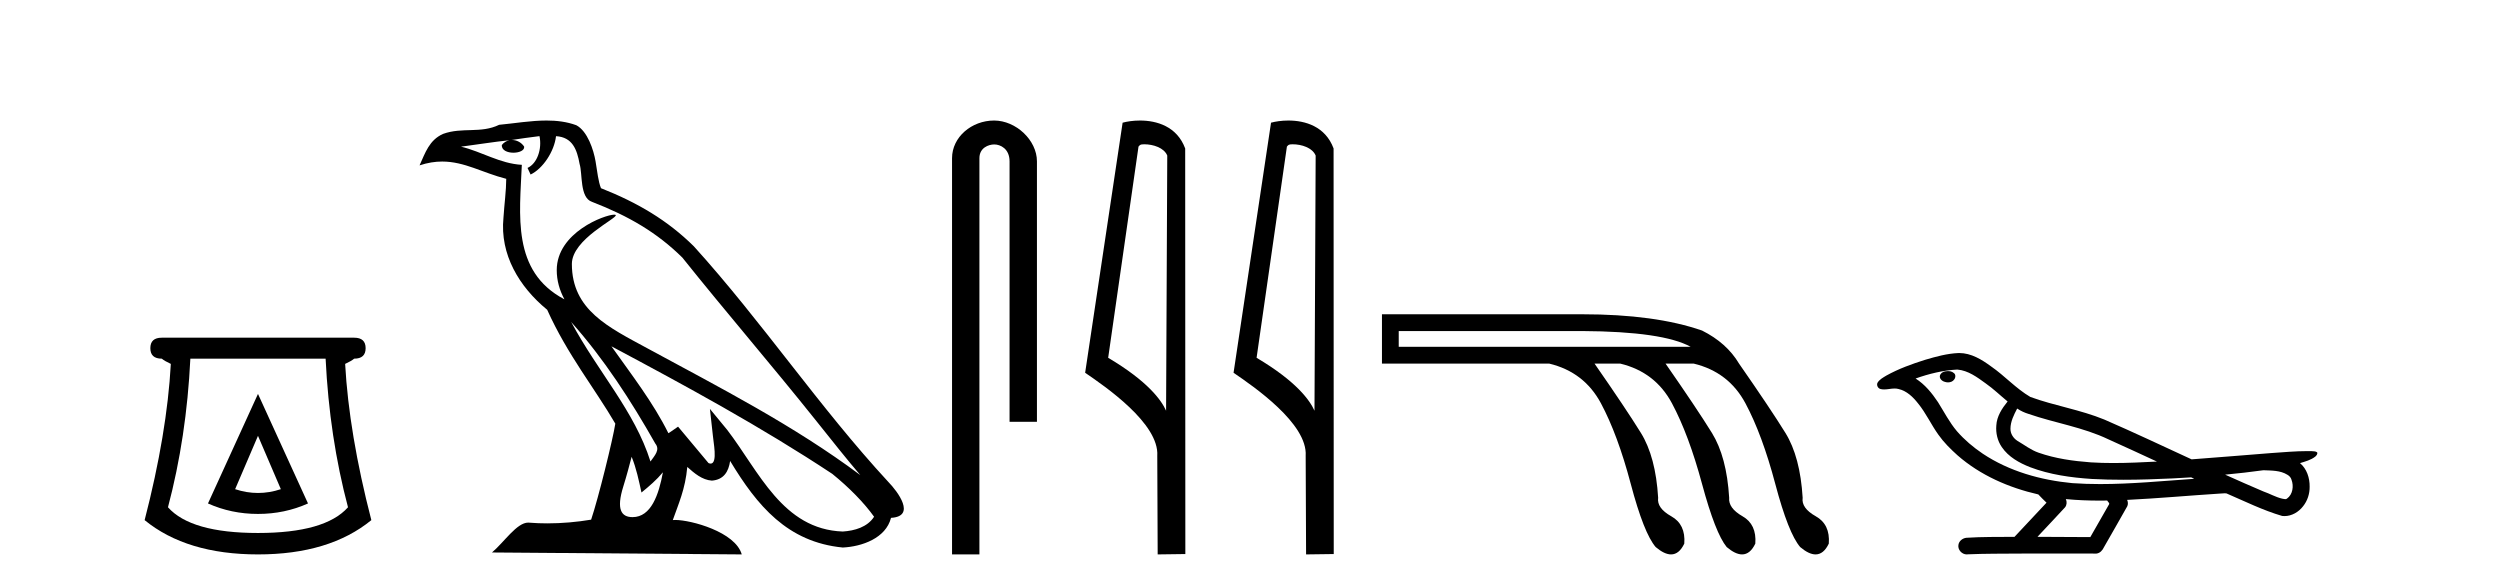
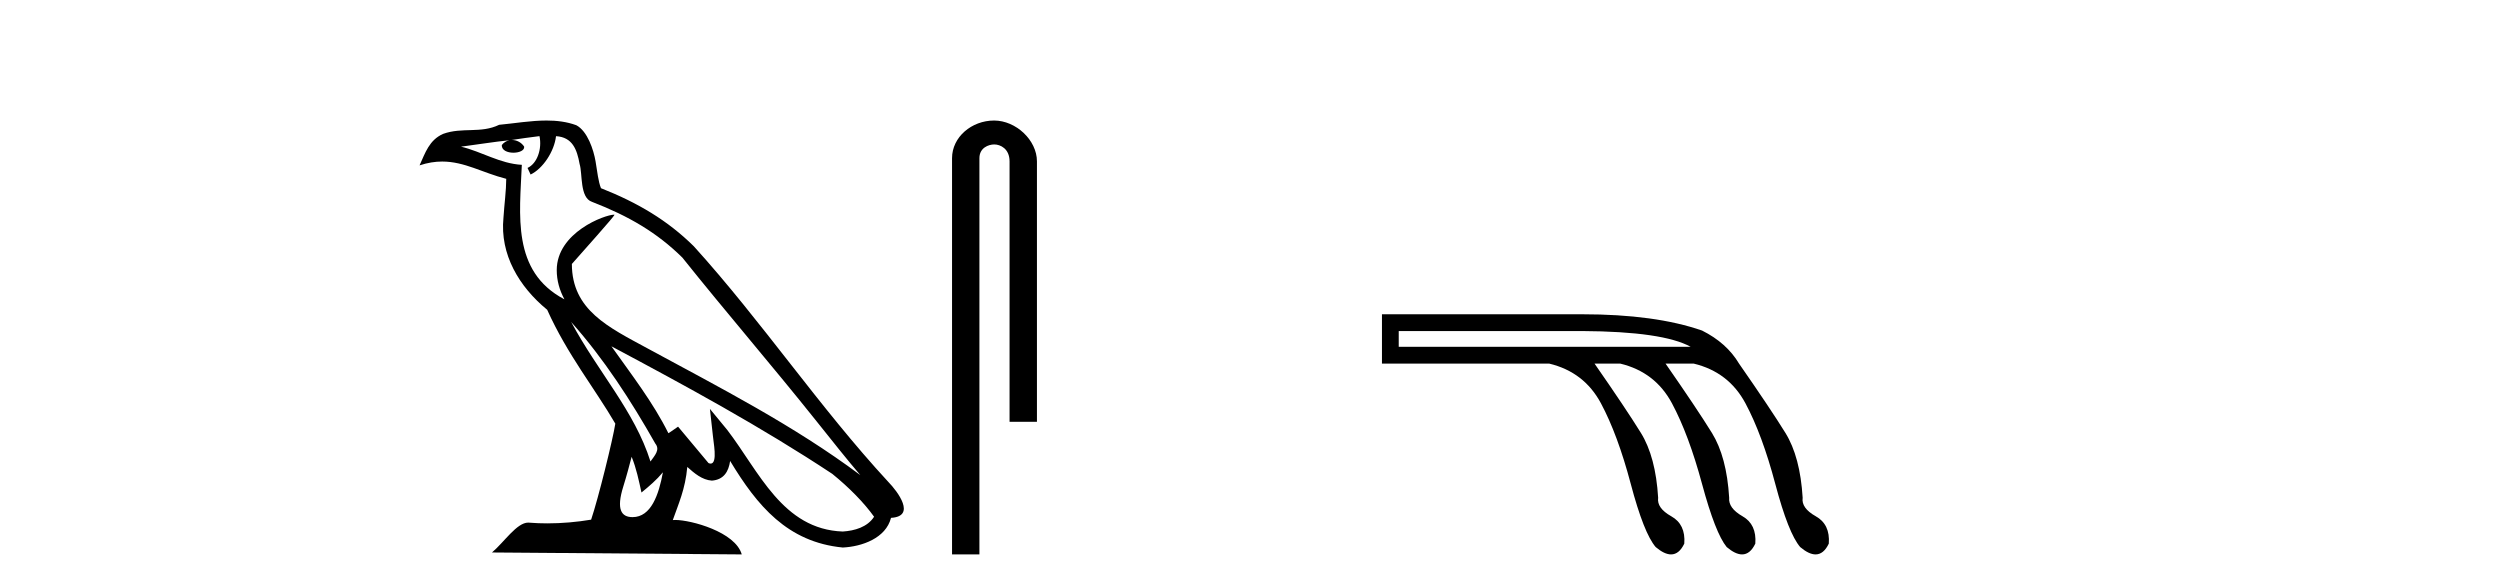
<svg xmlns="http://www.w3.org/2000/svg" width="175.0" height="41.0">
-   <path d="M 18.059 30.508 L 19.659 34.242 Q 18.859 34.508 18.059 34.508 Q 17.259 34.508 16.459 34.242 L 18.059 30.508 ZM 18.059 27.574 L 14.558 35.242 Q 16.192 35.975 18.059 35.975 Q 19.926 35.975 21.56 35.242 L 18.059 27.574 ZM 22.793 25.106 Q 23.06 30.608 24.36 35.509 Q 22.76 37.309 18.059 37.309 Q 13.358 37.309 11.758 35.509 Q 13.058 30.608 13.325 25.106 ZM 11.324 23.639 Q 10.524 23.639 10.524 24.373 Q 10.524 25.106 11.324 25.106 Q 11.524 25.273 11.958 25.473 Q 11.691 30.341 10.124 36.409 Q 13.058 38.809 18.059 38.809 Q 23.06 38.809 25.994 36.409 Q 24.427 30.341 24.16 25.473 Q 24.594 25.273 24.794 25.106 Q 25.594 25.106 25.594 24.373 Q 25.594 23.639 24.794 23.639 Z" style="fill:#000000;stroke:none" />
-   <path d="M 39.984 22.54 L 39.984 22.54 C 42.278 25.118 44.178 28.06 45.871 31.048 C 46.227 31.486 45.826 31.888 45.533 32.305 C 44.417 28.763 41.85 26.03 39.984 22.54 ZM 37.764 9.529 C 37.955 10.422 37.603 11.451 36.926 11.755 L 37.142 12.217 C 37.988 11.815 38.8 10.612 38.921 9.532 C 40.076 9.601 40.391 10.47 40.572 11.479 C 40.788 12.168 40.569 13.841 41.442 14.13 C 44.023 15.129 45.995 16.285 47.765 18.031 C 50.82 21.852 54.013 25.552 57.068 29.376 C 58.255 30.865 59.34 32.228 60.221 33.257 C 55.582 29.789 50.398 27.136 45.313 24.38 C 42.61 22.911 40.031 21.71 40.031 18.477 C 40.031 16.738 43.235 15.281 43.103 15.055 C 43.092 15.035 43.055 15.026 42.996 15.026 C 42.339 15.026 38.972 16.274 38.972 18.907 C 38.972 19.637 39.167 20.313 39.506 20.944 C 39.501 20.944 39.496 20.943 39.491 20.943 C 35.798 18.986 36.384 15.028 36.528 11.538 C 34.993 11.453 33.729 10.616 32.272 10.267 C 33.402 10.121 34.529 9.933 35.662 9.816 L 35.662 9.816 C 35.449 9.858 35.255 9.982 35.125 10.154 C 35.107 10.526 35.528 10.69 35.938 10.69 C 36.338 10.69 36.728 10.534 36.691 10.264 C 36.51 9.982 36.18 9.799 35.842 9.799 C 35.832 9.799 35.822 9.799 35.813 9.799 C 36.376 9.719 37.127 9.599 37.764 9.529 ZM 44.214 31.976 C 44.545 32.78 44.716 33.632 44.903 34.476 C 45.441 34.04 45.963 33.593 46.404 33.06 L 46.404 33.06 C 46.117 34.623 45.58 36.199 44.279 36.199 C 43.491 36.199 43.126 35.667 43.631 34.054 C 43.869 33.293 44.059 32.566 44.214 31.976 ZM 42.8 24.242 L 42.8 24.242 C 48.066 27.047 53.28 29.879 58.26 33.171 C 59.433 34.122 60.478 35.181 61.186 36.172 C 60.716 36.901 59.823 37.152 58.997 37.207 C 54.782 37.06 53.132 32.996 50.905 30.093 L 49.694 28.622 L 49.903 30.507 C 49.917 30.846 50.265 32.452 49.746 32.452 C 49.702 32.452 49.652 32.44 49.595 32.415 L 47.464 29.865 C 47.236 30.015 47.022 30.186 46.787 30.325 C 45.73 28.187 44.183 26.196 42.8 24.242 ZM 38.255 8.437 C 37.149 8.437 36.015 8.636 34.94 8.736 C 33.657 9.361 32.359 8.884 31.014 9.373 C 30.043 9.809 29.771 10.693 29.369 11.576 C 29.941 11.386 30.462 11.308 30.953 11.308 C 32.52 11.308 33.781 12.097 35.437 12.518 C 35.434 13.349 35.304 14.292 35.242 15.242 C 34.985 17.816 36.342 20.076 38.303 21.685 C 39.708 24.814 41.652 27.214 43.072 29.655 C 42.902 30.752 41.882 34.89 41.379 36.376 C 40.393 36.542 39.341 36.636 38.307 36.636 C 37.889 36.636 37.475 36.62 37.068 36.588 C 37.037 36.584 37.005 36.582 36.974 36.582 C 36.176 36.582 35.298 37.945 34.438 38.673 L 51.923 38.809 C 51.477 37.233 48.37 36.397 47.266 36.397 C 47.203 36.397 47.146 36.399 47.096 36.405 C 47.486 35.29 47.972 34.243 48.11 32.686 C 48.598 33.123 49.146 33.595 49.829 33.644 C 50.664 33.582 51.003 33.011 51.109 32.267 C 53 35.396 55.116 37.951 58.997 38.327 C 60.338 38.261 62.009 37.675 62.371 36.25 C 64.15 36.149 62.845 34.416 62.185 33.737 C 57.344 28.498 53.349 22.517 48.566 17.238 C 46.724 15.421 44.644 14.192 42.069 13.173 C 41.877 12.702 41.814 12.032 41.689 11.295 C 41.553 10.491 41.124 9.174 40.34 8.765 C 39.672 8.519 38.969 8.437 38.255 8.437 Z" style="fill:#000000;stroke:none" />
+   <path d="M 39.984 22.54 L 39.984 22.54 C 42.278 25.118 44.178 28.06 45.871 31.048 C 46.227 31.486 45.826 31.888 45.533 32.305 C 44.417 28.763 41.85 26.03 39.984 22.54 ZM 37.764 9.529 C 37.955 10.422 37.603 11.451 36.926 11.755 L 37.142 12.217 C 37.988 11.815 38.8 10.612 38.921 9.532 C 40.076 9.601 40.391 10.47 40.572 11.479 C 40.788 12.168 40.569 13.841 41.442 14.13 C 44.023 15.129 45.995 16.285 47.765 18.031 C 50.82 21.852 54.013 25.552 57.068 29.376 C 58.255 30.865 59.34 32.228 60.221 33.257 C 55.582 29.789 50.398 27.136 45.313 24.38 C 42.61 22.911 40.031 21.71 40.031 18.477 C 43.092 15.035 43.055 15.026 42.996 15.026 C 42.339 15.026 38.972 16.274 38.972 18.907 C 38.972 19.637 39.167 20.313 39.506 20.944 C 39.501 20.944 39.496 20.943 39.491 20.943 C 35.798 18.986 36.384 15.028 36.528 11.538 C 34.993 11.453 33.729 10.616 32.272 10.267 C 33.402 10.121 34.529 9.933 35.662 9.816 L 35.662 9.816 C 35.449 9.858 35.255 9.982 35.125 10.154 C 35.107 10.526 35.528 10.69 35.938 10.69 C 36.338 10.69 36.728 10.534 36.691 10.264 C 36.51 9.982 36.18 9.799 35.842 9.799 C 35.832 9.799 35.822 9.799 35.813 9.799 C 36.376 9.719 37.127 9.599 37.764 9.529 ZM 44.214 31.976 C 44.545 32.78 44.716 33.632 44.903 34.476 C 45.441 34.04 45.963 33.593 46.404 33.06 L 46.404 33.06 C 46.117 34.623 45.58 36.199 44.279 36.199 C 43.491 36.199 43.126 35.667 43.631 34.054 C 43.869 33.293 44.059 32.566 44.214 31.976 ZM 42.8 24.242 L 42.8 24.242 C 48.066 27.047 53.28 29.879 58.26 33.171 C 59.433 34.122 60.478 35.181 61.186 36.172 C 60.716 36.901 59.823 37.152 58.997 37.207 C 54.782 37.06 53.132 32.996 50.905 30.093 L 49.694 28.622 L 49.903 30.507 C 49.917 30.846 50.265 32.452 49.746 32.452 C 49.702 32.452 49.652 32.44 49.595 32.415 L 47.464 29.865 C 47.236 30.015 47.022 30.186 46.787 30.325 C 45.73 28.187 44.183 26.196 42.8 24.242 ZM 38.255 8.437 C 37.149 8.437 36.015 8.636 34.94 8.736 C 33.657 9.361 32.359 8.884 31.014 9.373 C 30.043 9.809 29.771 10.693 29.369 11.576 C 29.941 11.386 30.462 11.308 30.953 11.308 C 32.52 11.308 33.781 12.097 35.437 12.518 C 35.434 13.349 35.304 14.292 35.242 15.242 C 34.985 17.816 36.342 20.076 38.303 21.685 C 39.708 24.814 41.652 27.214 43.072 29.655 C 42.902 30.752 41.882 34.89 41.379 36.376 C 40.393 36.542 39.341 36.636 38.307 36.636 C 37.889 36.636 37.475 36.62 37.068 36.588 C 37.037 36.584 37.005 36.582 36.974 36.582 C 36.176 36.582 35.298 37.945 34.438 38.673 L 51.923 38.809 C 51.477 37.233 48.37 36.397 47.266 36.397 C 47.203 36.397 47.146 36.399 47.096 36.405 C 47.486 35.29 47.972 34.243 48.11 32.686 C 48.598 33.123 49.146 33.595 49.829 33.644 C 50.664 33.582 51.003 33.011 51.109 32.267 C 53 35.396 55.116 37.951 58.997 38.327 C 60.338 38.261 62.009 37.675 62.371 36.25 C 64.15 36.149 62.845 34.416 62.185 33.737 C 57.344 28.498 53.349 22.517 48.566 17.238 C 46.724 15.421 44.644 14.192 42.069 13.173 C 41.877 12.702 41.814 12.032 41.689 11.295 C 41.553 10.491 41.124 9.174 40.34 8.765 C 39.672 8.519 38.969 8.437 38.255 8.437 Z" style="fill:#000000;stroke:none" />
  <path d="M 69.587 8.437 C 68.018 8.437 66.643 9.591 66.643 11.072 L 66.643 38.809 L 68.559 38.809 L 68.559 11.072 C 68.559 10.346 69.198 10.111 69.599 10.111 C 70.02 10.111 70.669 10.406 70.669 11.296 L 70.669 29.526 L 72.586 29.526 L 72.586 11.296 C 72.586 9.813 71.117 8.437 69.587 8.437 Z" style="fill:#000000;stroke:none" />
-   <path d="M 80.095 10.1 C 80.72 10.1 81.485 10.34 81.708 10.89 L 81.626 28.751 L 81.626 28.751 C 81.309 28.034 80.368 26.699 77.572 25.046 L 79.695 10.263 C 79.794 10.157 79.791 10.1 80.095 10.1 ZM 81.626 28.751 L 81.626 28.751 C 81.626 28.751 81.626 28.751 81.626 28.751 L 81.626 28.751 L 81.626 28.751 ZM 79.798 8.437 C 79.32 8.437 78.889 8.505 78.583 8.588 L 75.96 26.094 C 77.348 27.044 81.161 29.648 81.009 31.91 L 81.037 38.809 L 82.974 38.783 L 82.963 10.393 C 82.387 8.837 80.956 8.437 79.798 8.437 Z" style="fill:#000000;stroke:none" />
-   <path d="M 90.484 10.1 C 91.108 10.1 91.873 10.34 92.096 10.89 L 92.014 28.751 L 92.014 28.751 C 91.697 28.034 90.756 26.699 87.961 25.046 L 90.083 10.263 C 90.182 10.157 90.18 10.1 90.484 10.1 ZM 92.014 28.751 L 92.014 28.751 C 92.014 28.751 92.014 28.751 92.014 28.751 L 92.014 28.751 L 92.014 28.751 ZM 90.187 8.437 C 89.709 8.437 89.277 8.505 88.972 8.588 L 86.349 26.094 C 87.736 27.044 91.549 29.648 91.397 31.91 L 91.426 38.809 L 93.362 38.783 L 93.351 10.393 C 92.775 8.837 91.345 8.437 90.187 8.437 Z" style="fill:#000000;stroke:none" />
  <path d="M 110.754 23.173 Q 116.416 23.207 118.349 24.278 L 97.911 24.278 L 97.911 23.173 ZM 96.737 21.999 L 96.737 25.451 L 108.441 25.451 Q 110.892 26.038 112.066 28.231 Q 113.239 30.423 114.154 33.875 Q 115.069 37.328 115.898 38.294 Q 116.506 38.809 116.974 38.809 Q 117.541 38.809 117.9 38.053 Q 118.004 36.706 116.985 36.137 Q 115.967 35.567 116.07 34.842 Q 115.898 31.976 114.862 30.302 Q 113.826 28.628 111.617 25.451 L 113.412 25.451 Q 115.863 26.038 117.037 28.231 Q 118.211 30.423 119.143 33.875 Q 120.075 37.328 120.869 38.294 Q 121.478 38.809 121.945 38.809 Q 122.512 38.809 122.872 38.053 Q 122.975 36.706 121.974 36.137 Q 120.973 35.567 121.042 34.842 Q 120.869 31.976 119.833 30.302 Q 118.798 28.628 116.588 25.451 L 118.556 25.451 Q 121.007 26.038 122.181 28.231 Q 123.355 30.423 124.27 33.875 Q 125.185 37.328 126.013 38.294 Q 126.622 38.809 127.09 38.809 Q 127.656 38.809 128.016 38.053 Q 128.119 36.706 127.101 36.137 Q 126.082 35.567 126.186 34.842 Q 126.013 31.976 124.978 30.302 Q 123.942 28.628 121.732 25.451 Q 120.869 24.001 119.143 23.138 Q 115.863 21.999 110.754 21.999 Z" style="fill:#000000;stroke:none" />
-   <path d="M 136.354 25.978 C 136.341 25.978 136.329 25.978 136.316 25.979 C 136.107 25.98 135.863 26.069 135.796 26.287 C 135.74 26.499 135.941 26.678 136.128 26.727 C 136.202 26.753 136.282 26.767 136.362 26.767 C 136.533 26.767 136.702 26.704 136.799 26.558 C 136.9 26.425 136.912 26.192 136.749 26.1 C 136.642 26.003 136.495 25.978 136.354 25.978 ZM 141.203 28.597 L 141.217 28.606 L 141.227 28.613 C 141.464 28.771 141.724 28.89 141.998 28.974 C 143.848 29.614 145.819 29.904 147.594 30.756 C 148.728 31.266 149.856 31.788 150.985 32.31 C 149.966 32.362 148.946 32.412 147.925 32.412 C 147.4 32.412 146.875 32.399 146.351 32.365 C 145.116 32.273 143.873 32.1 142.703 31.689 C 142.162 31.503 141.707 31.142 141.219 30.859 C 140.932 30.676 140.726 30.358 140.732 30.011 C 140.735 29.504 140.972 29.036 141.203 28.597 ZM 137.004 25.869 L 137.021 25.871 L 137.024 25.871 C 137.776 25.936 138.403 26.406 138.996 26.836 C 139.542 27.217 140.017 27.682 140.532 28.103 C 140.14 28.588 139.774 29.144 139.742 29.788 C 139.698 30.315 139.823 30.857 140.125 31.294 C 140.59 31.984 141.349 32.405 142.108 32.703 C 143.484 33.226 144.959 33.43 146.422 33.527 C 147.155 33.568 147.888 33.584 148.621 33.584 C 149.777 33.584 150.932 33.543 152.086 33.489 C 152.517 33.468 152.948 33.443 153.379 33.415 C 153.424 33.449 153.677 33.521 153.538 33.521 C 153.535 33.521 153.533 33.521 153.531 33.521 C 151.363 33.671 149.189 33.885 147.014 33.885 C 146.36 33.885 145.706 33.865 145.053 33.819 C 142.848 33.607 140.644 32.993 138.787 31.754 C 138.126 31.308 137.512 30.79 136.987 30.187 C 136.462 29.569 136.089 28.835 135.658 28.15 C 135.235 27.516 134.742 26.907 134.091 26.496 C 135.029 26.162 136.008 25.923 137.004 25.869 ZM 158.436 32.917 L 158.448 32.917 C 159.012 32.942 159.622 32.922 160.117 33.233 C 160.251 33.31 160.363 33.425 160.404 33.578 C 160.573 34.022 160.498 34.61 160.09 34.901 C 160.055 34.931 160.014 34.941 159.972 34.941 C 159.9 34.941 159.821 34.913 159.752 34.906 C 159.293 34.8 158.88 34.552 158.434 34.4 C 157.537 34.018 156.646 33.627 155.759 33.226 C 156.654 33.143 157.546 33.038 158.436 32.917 ZM 144.609 34.936 C 144.628 34.937 144.647 34.939 144.666 34.941 C 145.432 35.013 146.202 35.043 146.971 35.043 C 147.149 35.043 147.327 35.041 147.505 35.038 C 147.539 35.126 147.689 35.208 147.635 35.301 C 147.197 36.066 146.76 36.831 146.322 37.597 C 145.089 37.586 143.855 37.581 142.622 37.578 C 143.267 36.886 143.921 36.202 144.561 35.504 C 144.681 35.343 144.692 35.116 144.609 34.936 ZM 137.143 24.712 C 137.124 24.712 137.105 24.712 137.086 24.713 C 136.295 24.749 135.525 24.96 134.77 25.183 C 133.832 25.478 132.898 25.815 132.039 26.293 C 131.813 26.433 131.555 26.565 131.42 26.803 C 131.346 26.977 131.463 27.2 131.652 27.235 C 131.731 27.254 131.811 27.261 131.89 27.261 C 132.135 27.261 132.38 27.196 132.624 27.196 C 132.716 27.196 132.808 27.205 132.9 27.231 C 133.474 27.36 133.916 27.795 134.268 28.243 C 134.818 28.917 135.18 29.722 135.686 30.428 C 136.066 30.969 136.537 31.433 137.026 31.873 C 138.624 33.271 140.623 34.141 142.682 34.61 C 142.865 34.811 143.062 34.998 143.256 35.188 C 142.509 35.985 141.762 36.782 141.015 37.579 C 139.89 37.589 138.763 37.572 137.64 37.645 C 137.373 37.677 137.119 37.877 137.088 38.155 C 137.037 38.49 137.339 38.809 137.669 38.809 C 137.698 38.809 137.728 38.807 137.757 38.802 C 138.965 38.751 140.174 38.76 141.382 38.75 C 142.033 38.747 142.684 38.746 143.335 38.746 C 144.474 38.746 145.613 38.749 146.752 38.75 C 147.002 38.723 147.181 38.516 147.279 38.3 C 147.822 37.345 148.375 36.394 148.911 35.435 C 148.974 35.295 148.961 35.13 148.9 34.993 C 151.055 34.887 153.205 34.691 155.358 34.553 C 155.482 34.553 155.61 34.53 155.734 34.53 C 155.775 34.53 155.815 34.532 155.854 34.539 C 157.139 35.093 158.403 35.721 159.749 36.116 C 159.805 36.123 159.86 36.126 159.915 36.126 C 160.426 36.126 160.908 35.838 161.214 35.44 C 161.524 35.055 161.682 34.562 161.675 34.069 C 161.684 33.459 161.478 32.816 161 32.418 C 161.369 32.306 161.762 32.203 162.07 31.961 C 162.149 31.893 162.245 31.779 162.202 31.668 C 162.1 31.576 161.943 31.598 161.816 31.58 C 161.723 31.578 161.63 31.577 161.537 31.577 C 160.691 31.577 159.847 31.656 159.004 31.713 C 157.14 31.856 155.277 32.019 153.412 32.154 C 151.381 31.217 149.355 30.26 147.305 29.37 C 145.631 28.682 143.823 28.406 142.127 27.788 C 141.119 27.2 140.336 26.312 139.379 25.651 C 138.725 25.17 137.982 24.712 137.143 24.712 Z" style="fill:#000000;stroke:none" />
</svg>